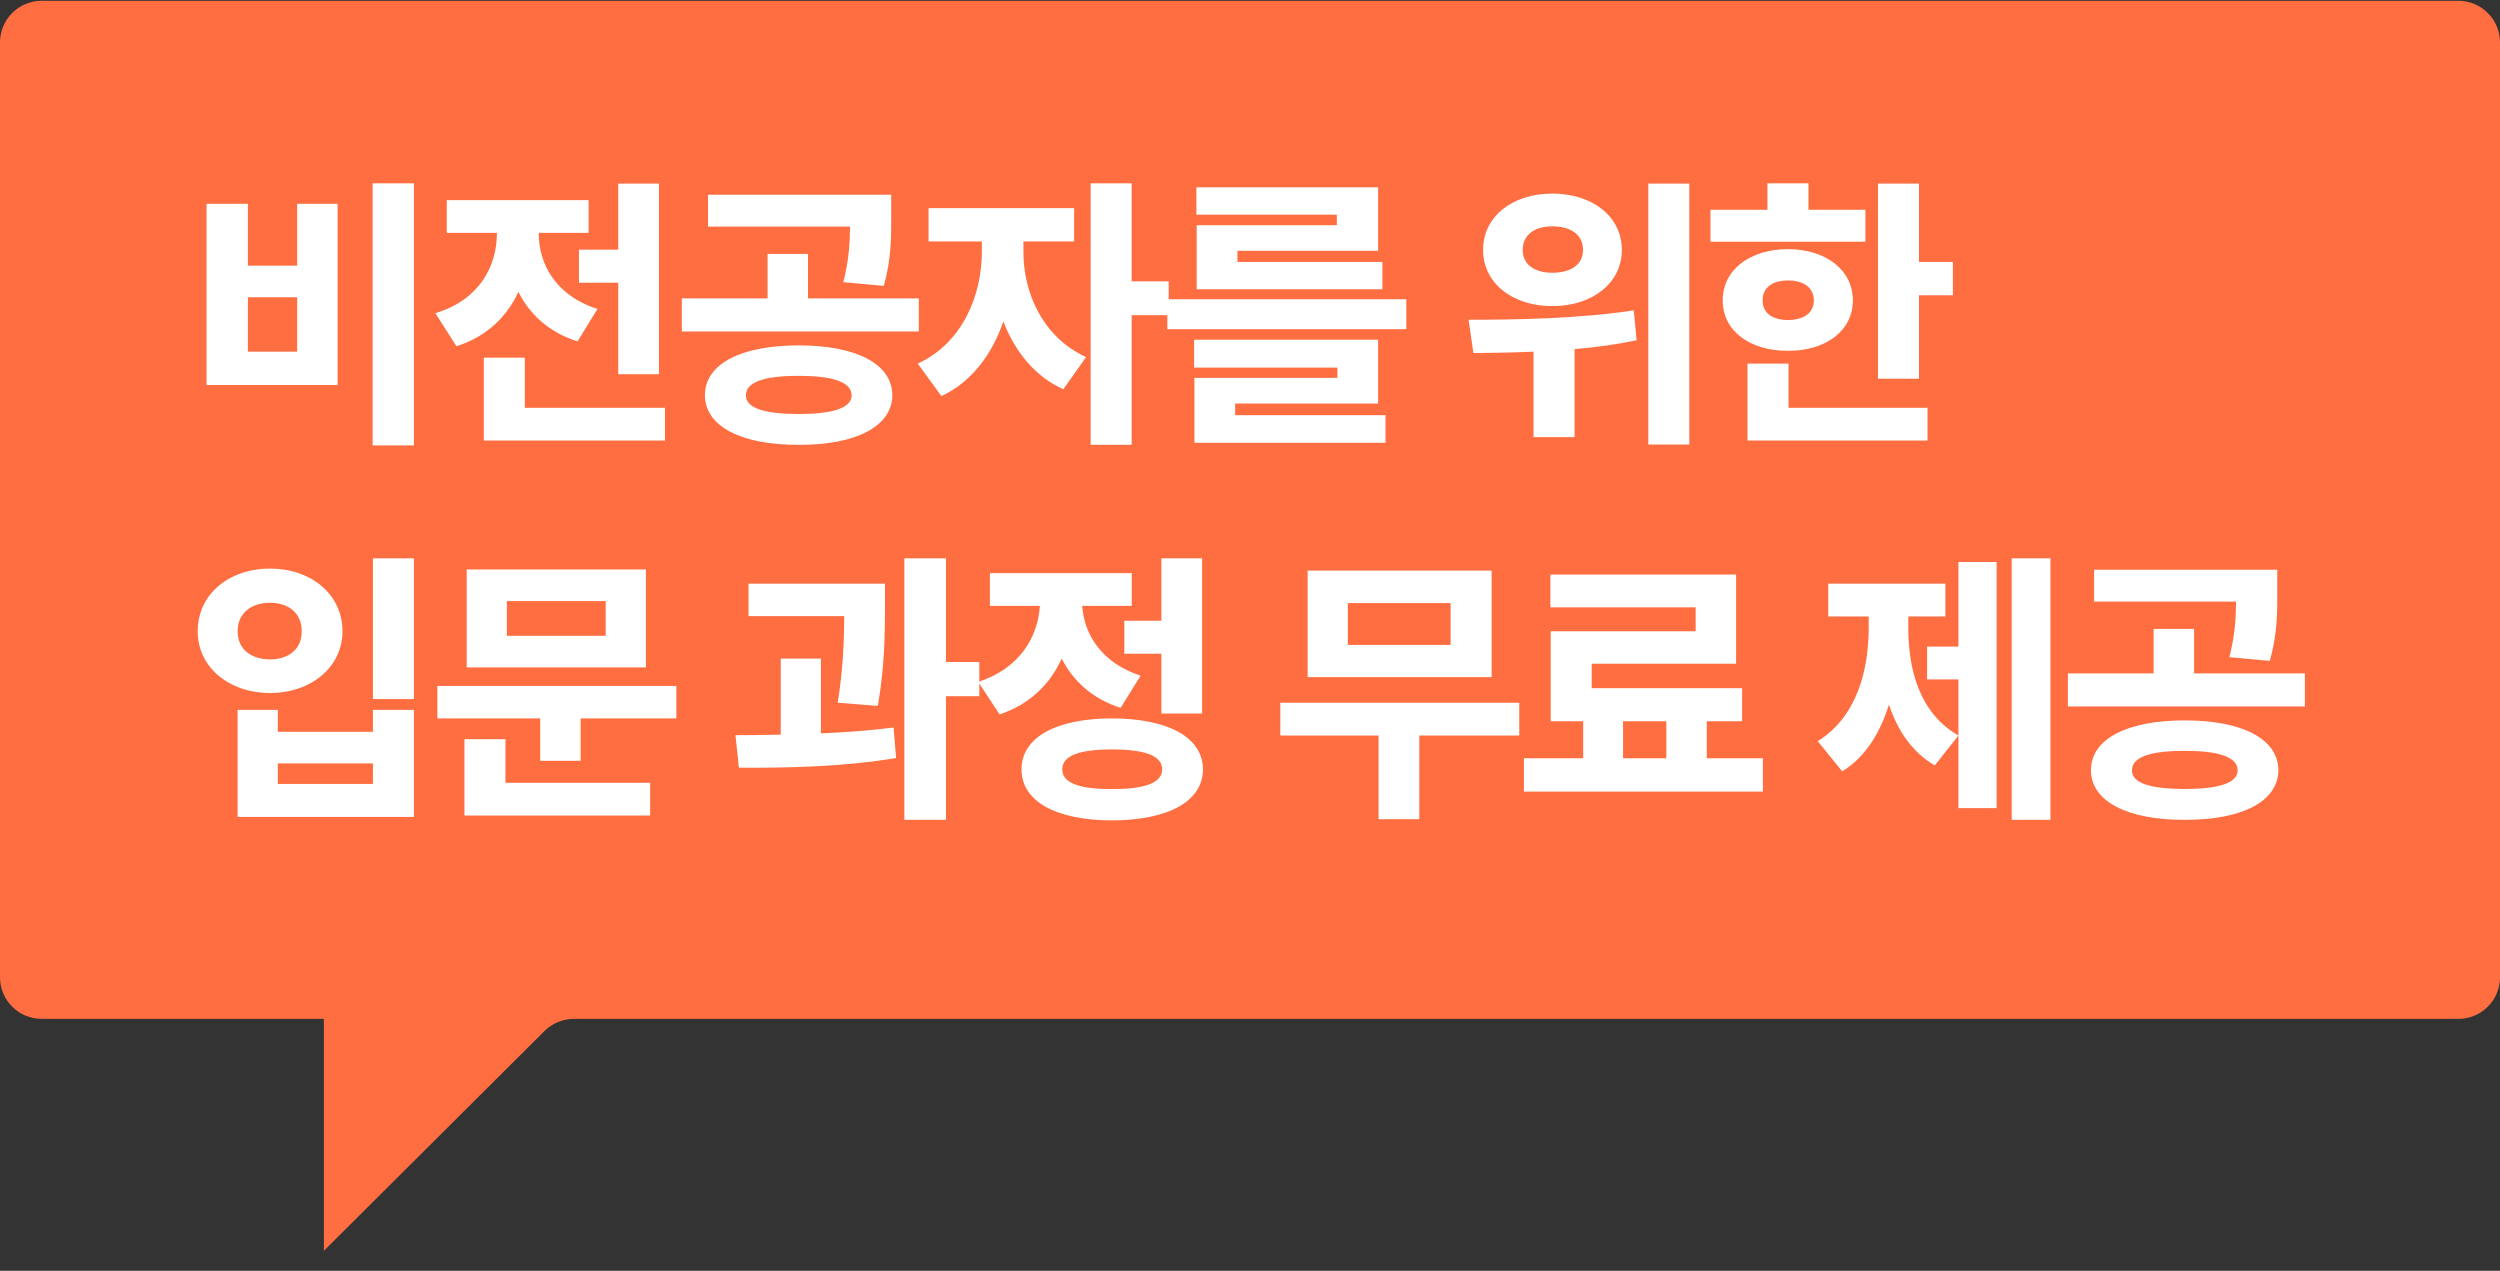
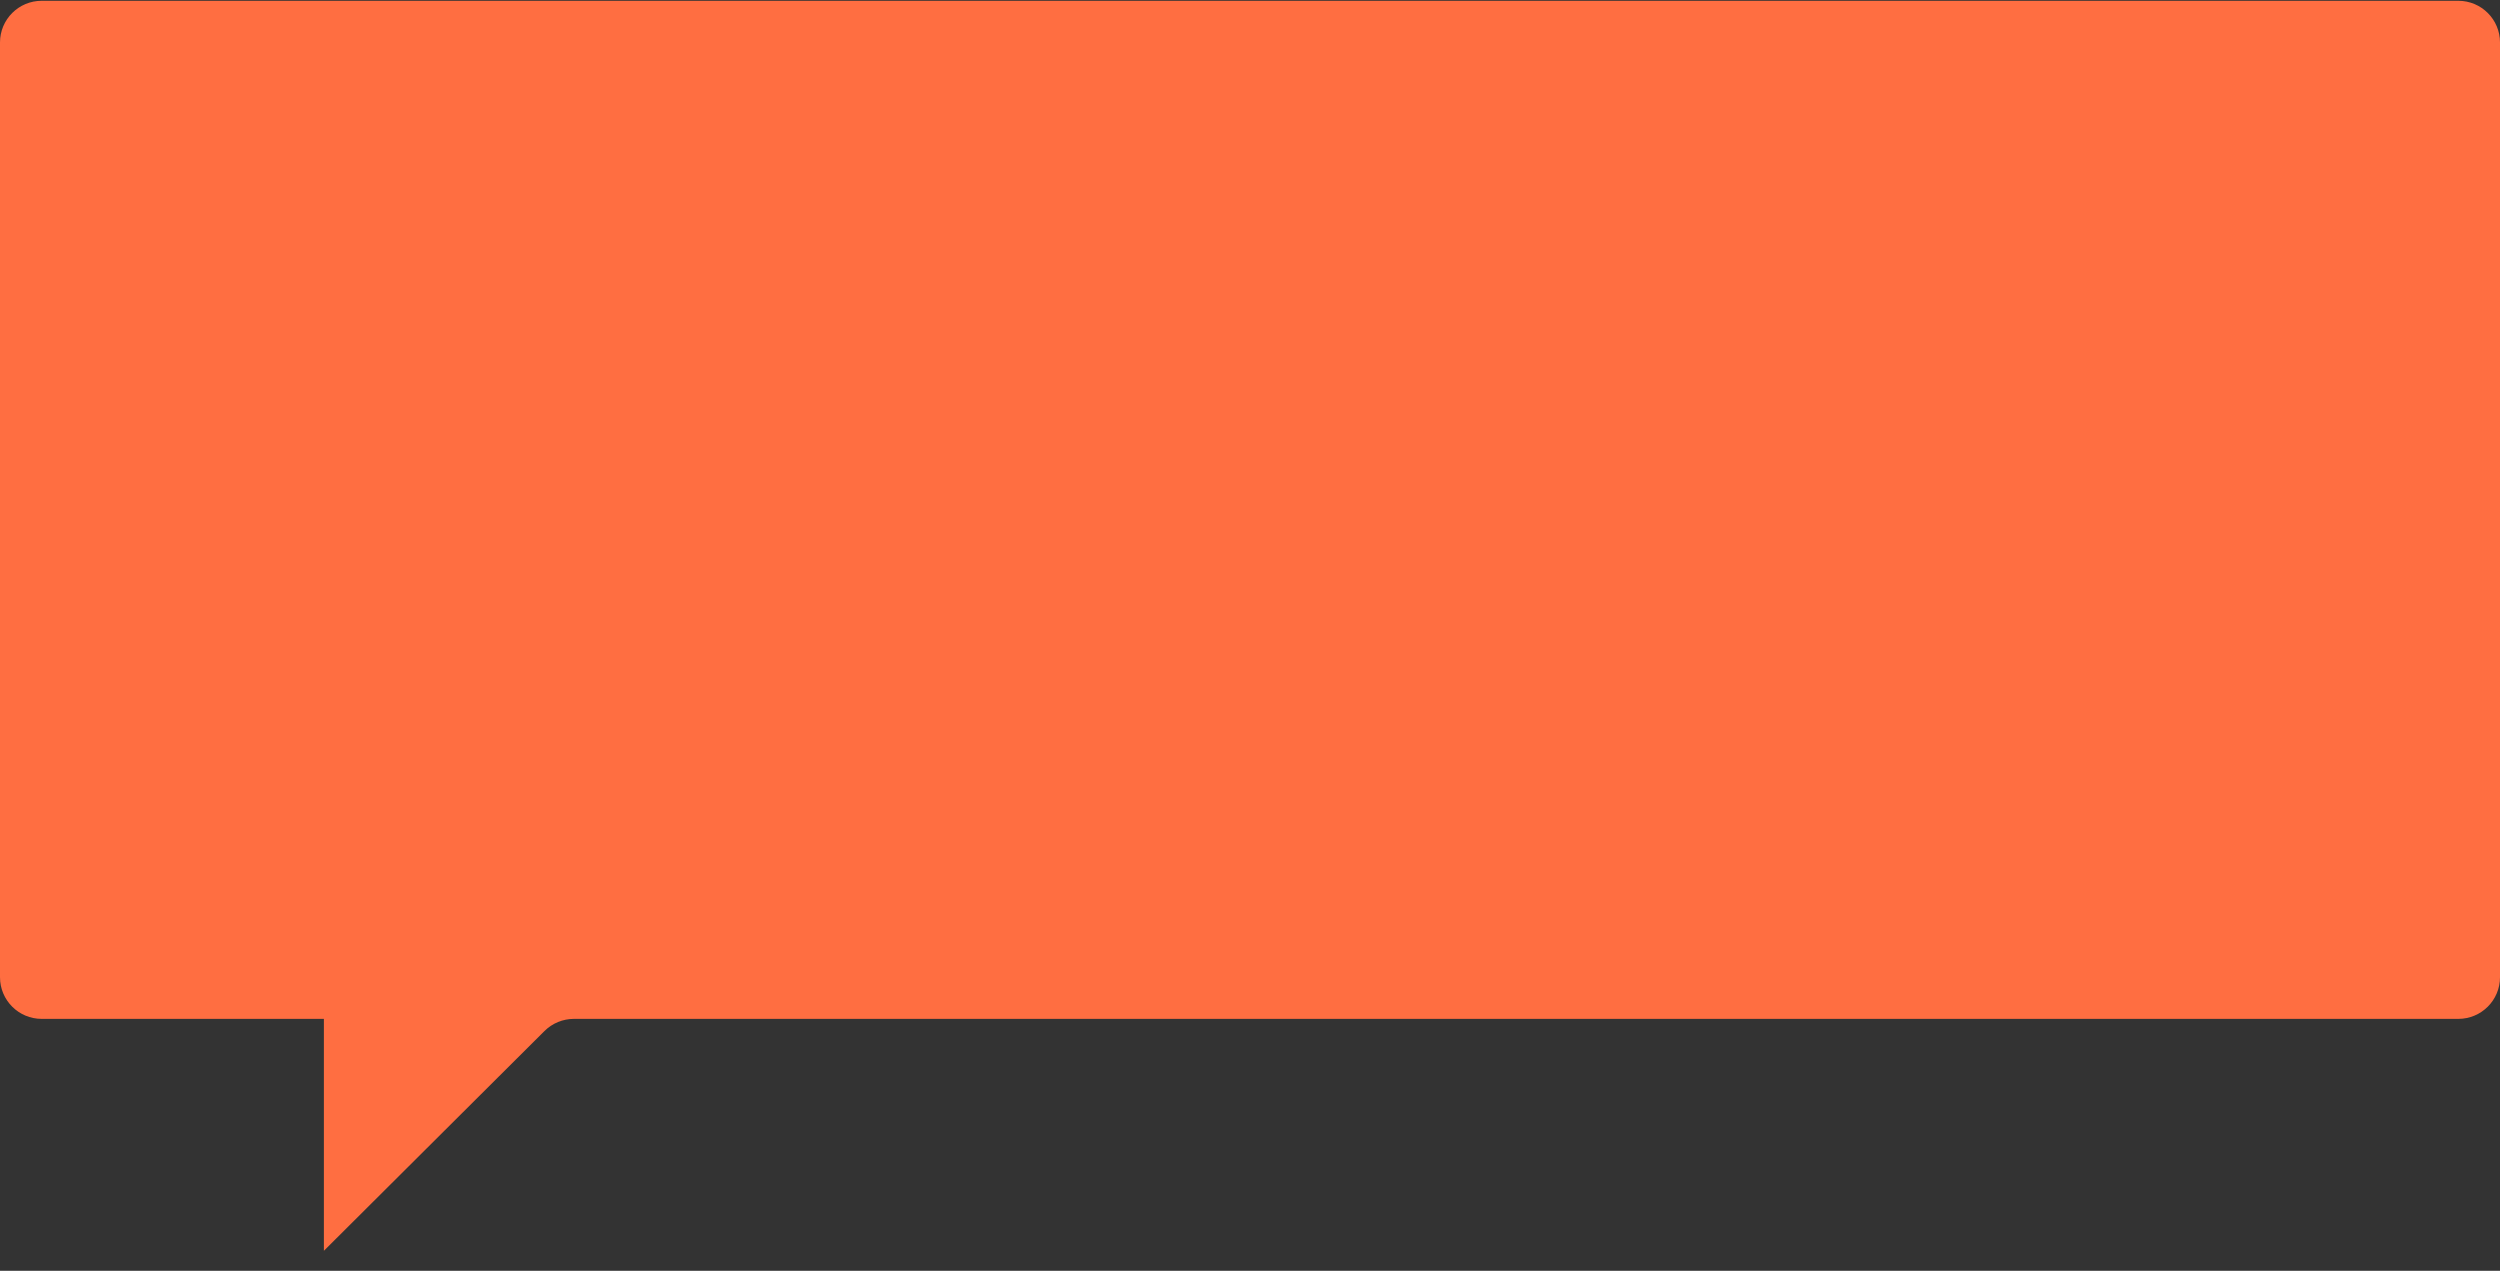
<svg xmlns="http://www.w3.org/2000/svg" width="120" height="61" viewBox="0 0 120 61" fill="none">
  <rect x="0" y="0" width="120" height="61" fill="#333333" stroke="none" />
  <path d="M0 2.038C0 0.934 0.895 0.038 2 0.038H118C119.105 0.038 120 0.934 120 2.038V46.906C120 48.011 119.105 48.906 118 48.906H73.36H27.547C27.018 48.906 26.51 49.116 26.135 49.489L15.547 60.038V48.906H2C0.895 48.906 0 48.011 0 46.906V2.038Z" fill="#FF6E41" />
-   <path d="M19.869 8.8V21.378H17.887V8.8H19.869ZM9.916 18.48V9.784H11.898V12.751H14.264V9.784H16.205V18.48H9.916ZM11.898 16.88H14.264V14.269H11.898V16.88ZM31.631 8.813V17.96H29.676V13.571H27.789V11.985H29.676V8.813H31.631ZM20.898 15.034C23.038 14.385 23.845 12.758 23.852 11.206V11.179H21.445V9.606H28.254V11.179H25.861V11.22C25.861 12.635 26.64 14.18 28.678 14.829L27.721 16.388C26.347 15.95 25.424 15.089 24.884 14.009C24.33 15.205 23.366 16.155 21.91 16.62L20.898 15.034ZM23.223 21.145V17.167H25.191V19.573H31.918V21.145H23.223ZM38.334 16.579C41.089 16.579 42.818 17.454 42.832 18.972C42.818 20.469 41.089 21.364 38.334 21.351C35.599 21.364 33.836 20.469 33.836 18.972C33.836 17.454 35.599 16.579 38.334 16.579ZM32.728 15.909V14.323H36.844V12.19H38.785V14.323H44.103V15.909H32.728ZM33.986 10.878V9.347H42.777V10.358C42.784 11.343 42.784 12.437 42.422 13.722L40.48 13.544C40.747 12.484 40.795 11.678 40.802 10.878H33.986ZM35.804 18.972C35.798 19.594 36.693 19.867 38.334 19.874C39.968 19.867 40.877 19.594 40.877 18.972C40.877 18.343 39.968 18.035 38.334 18.042C36.693 18.035 35.798 18.343 35.804 18.972ZM49.125 12.081C49.111 13.961 49.993 16.162 52.133 17.14L51.039 18.685C49.658 18.062 48.715 16.859 48.161 15.431C47.614 17.017 46.63 18.343 45.187 19.013L44.053 17.454C46.233 16.449 47.129 14.132 47.129 12.081V11.589H44.572V9.989H51.558V11.589H49.125V12.081ZM52.351 21.351V8.8H54.32V13.503H56.097V15.13H54.32V21.351H52.351ZM67.504 14.364V15.8H56.033V14.364H67.504ZM57.318 17.645V16.306H66.15V19.368H59.287V19.929H66.505V21.255H57.332V18.138H64.195V17.645H57.318ZM57.427 10.304V8.991H66.15V12.04H59.396V12.573H66.355V13.886H57.441V10.81H64.168V10.304H57.427ZM74.511 9.292C76.439 9.292 77.854 10.399 77.847 11.999C77.854 13.571 76.439 14.699 74.511 14.692C72.59 14.699 71.182 13.571 71.189 11.999C71.182 10.399 72.59 9.292 74.511 9.292ZM70.492 15.349C72.665 15.349 75.79 15.301 78.421 14.898L78.558 16.333C77.581 16.538 76.569 16.675 75.578 16.757V20.981H73.609V16.88C72.563 16.928 71.579 16.935 70.724 16.948L70.492 15.349ZM73.089 11.999C73.089 12.717 73.684 13.093 74.511 13.093C75.386 13.093 75.981 12.717 75.988 11.999C75.981 11.254 75.386 10.864 74.511 10.864C73.684 10.864 73.089 11.254 73.089 11.999ZM79.119 21.337V8.813H81.087V21.337H79.119ZM92.111 8.813V12.573H93.738V14.173H92.111V18.179H90.142V8.813H92.111ZM82.103 11.602V10.071H84.837V8.8H86.806V10.071H89.54V11.602H82.103ZM82.691 14.419C82.684 12.956 83.99 11.965 85.822 11.958C87.647 11.965 88.932 12.956 88.939 14.419C88.932 15.875 87.647 16.846 85.822 16.839C83.99 16.846 82.684 15.875 82.691 14.419ZM83.88 21.145V17.454H85.849V19.573H92.521V21.145H83.88ZM84.605 14.419C84.605 15.048 85.09 15.355 85.822 15.362C86.56 15.355 87.059 15.048 87.066 14.419C87.059 13.79 86.56 13.462 85.822 13.462C85.09 13.462 84.605 13.79 84.605 14.419ZM19.869 26.8V33.554H17.9V26.8H19.869ZM9.492 30.3C9.485 28.529 10.989 27.292 12.965 27.292C14.934 27.292 16.438 28.529 16.438 30.3C16.438 32.023 14.934 33.26 12.965 33.267C10.989 33.26 9.485 32.023 9.492 30.3ZM11.406 39.214V34.073H13.334V35.126H17.9V34.073H19.869V39.214H11.406ZM11.406 30.3C11.406 31.175 12.056 31.646 12.965 31.653C13.847 31.646 14.489 31.175 14.482 30.3C14.489 29.432 13.847 28.933 12.965 28.933C12.056 28.933 11.406 29.432 11.406 30.3ZM13.334 37.628H17.9V36.644H13.334V37.628ZM32.465 32.925V34.483H27.871V36.52H25.93V34.483H20.994V32.925H32.465ZM22.293 39.145V35.481H24.262V37.573H31.207V39.145H22.293ZM22.402 32.036V27.333H31.002V32.036H22.402ZM24.33 30.519H29.074V28.851H24.33V30.519ZM42.48 28.017V29.138C42.473 30.375 42.473 31.886 42.138 33.882L40.211 33.731C40.484 32.002 40.511 30.71 40.525 29.575H35.931V28.017H42.48ZM35.303 35.29C35.972 35.283 36.704 35.283 37.476 35.263V31.612H39.404V35.201C40.587 35.153 41.783 35.065 42.89 34.921L43.013 36.384C40.45 36.821 37.647 36.862 35.467 36.849L35.303 35.29ZM43.41 39.351V26.8H45.406V31.776H47.006V33.417H45.406V39.351H43.41ZM57.701 26.8V34.251H55.746V31.38H53.968V29.794H55.746V26.8H57.701ZM46.955 32.733C48.985 32.07 49.819 30.546 49.915 29.083H47.515V27.511H54.324V29.083H51.945C52.041 30.436 52.847 31.804 54.748 32.433L53.791 33.977C52.423 33.54 51.508 32.679 50.961 31.612C50.414 32.822 49.45 33.8 47.98 34.292L46.955 32.733ZM49.033 36.931C49.033 35.393 50.687 34.49 53.367 34.483C56.081 34.49 57.735 35.393 57.742 36.931C57.735 38.469 56.081 39.371 53.367 39.378C50.687 39.371 49.033 38.469 49.033 36.931ZM50.988 36.931C50.988 37.58 51.801 37.881 53.367 37.874C54.967 37.881 55.773 37.58 55.787 36.931C55.773 36.268 54.967 35.974 53.367 35.974C51.801 35.974 50.988 36.268 50.988 36.931ZM72.925 33.731V35.304H68.126V39.323H66.171V35.304H61.455V33.731H72.925ZM62.767 32.501V27.388H71.599V32.501H62.767ZM64.695 30.956H69.63V28.946H64.695V30.956ZM84.619 36.398V37.997H73.148V36.398H75.992V34.62H74.433V30.3H81.392V29.151H74.419V27.579H83.333V31.858H76.402V33.034H83.621V34.62H81.925V36.398H84.619ZM77.906 36.398H79.984V34.62H77.906V36.398ZM98.421 26.8V39.351H96.562V26.8H98.421ZM87.251 35.577C89.124 34.415 89.705 32.173 89.698 30.095V29.589H87.757V28.017H93.376V29.589H91.599V30.095C91.592 32.152 92.139 34.237 94.005 35.304L92.87 36.739C91.784 36.11 91.086 35.071 90.669 33.82C90.245 35.188 89.528 36.35 88.427 37.026L87.251 35.577ZM92.501 32.61V31.038H94.005V26.977H95.837V38.79H94.005V32.61H92.501ZM104.864 34.579C107.619 34.579 109.349 35.454 109.363 36.972C109.349 38.469 107.619 39.364 104.864 39.351C102.13 39.364 100.366 38.469 100.366 36.972C100.366 35.454 102.13 34.579 104.864 34.579ZM99.259 33.909V32.323H103.374V30.19H105.316V32.323H110.634V33.909H99.259ZM100.517 28.878V27.347H109.308V28.358C109.315 29.343 109.315 30.436 108.952 31.722L107.011 31.544C107.278 30.484 107.325 29.678 107.332 28.878H100.517ZM102.335 36.972C102.328 37.594 103.224 37.867 104.864 37.874C106.498 37.867 107.407 37.594 107.407 36.972C107.407 36.343 106.498 36.035 104.864 36.042C103.224 36.035 102.328 36.343 102.335 36.972Z" fill="white" />
</svg>